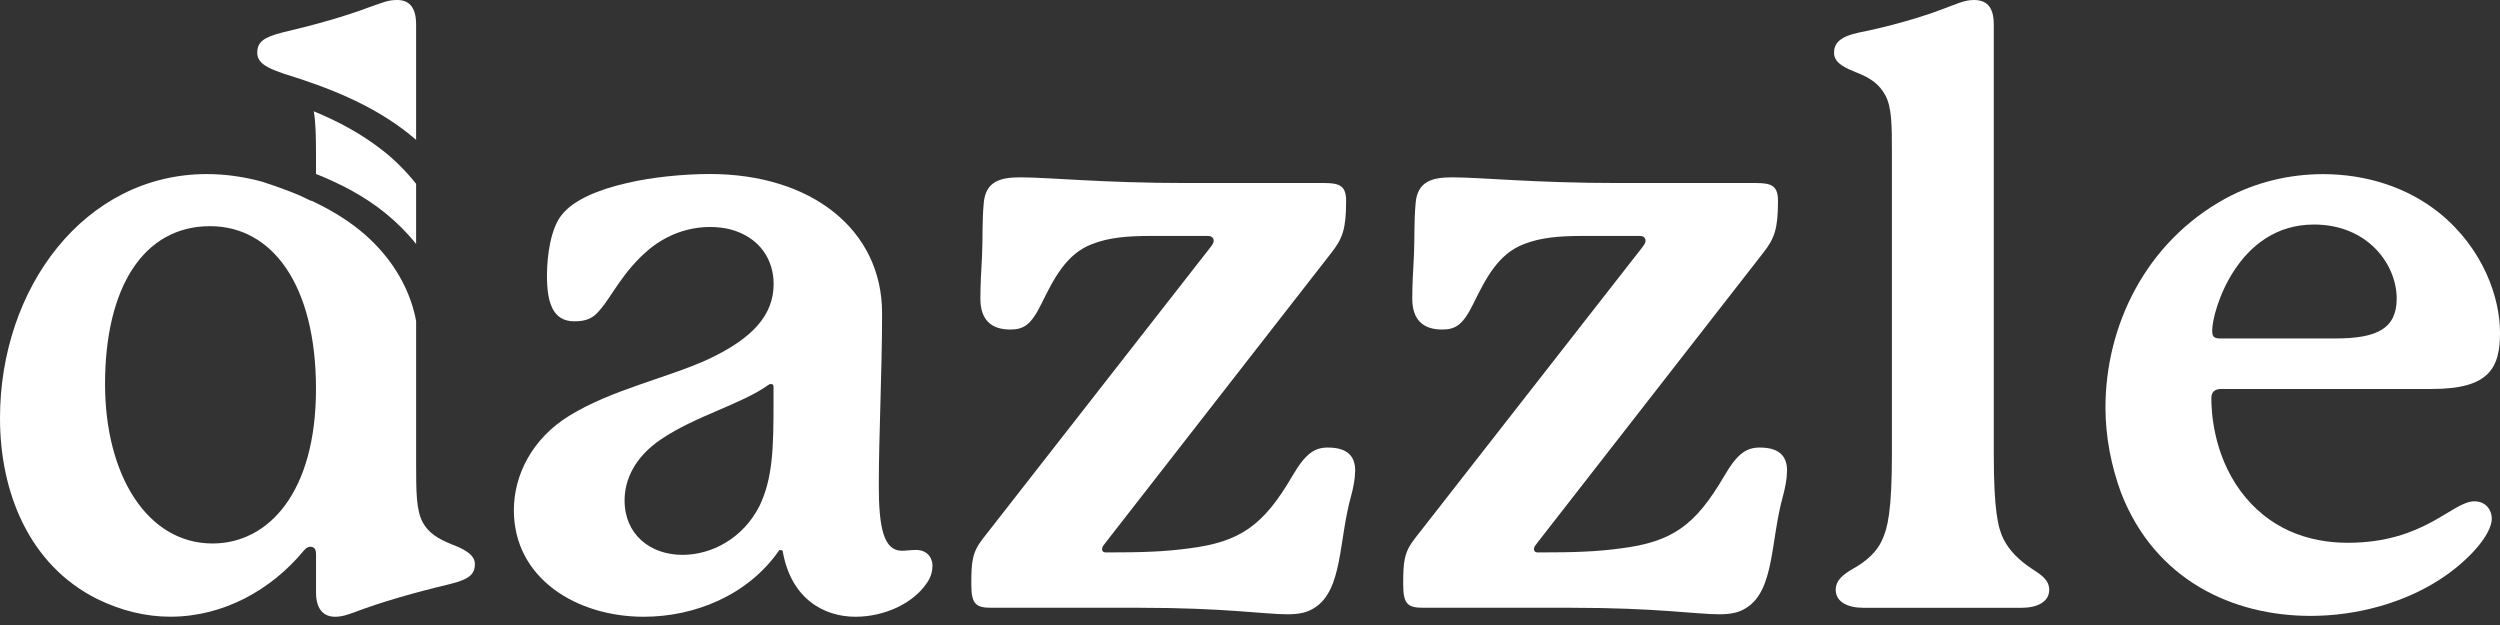
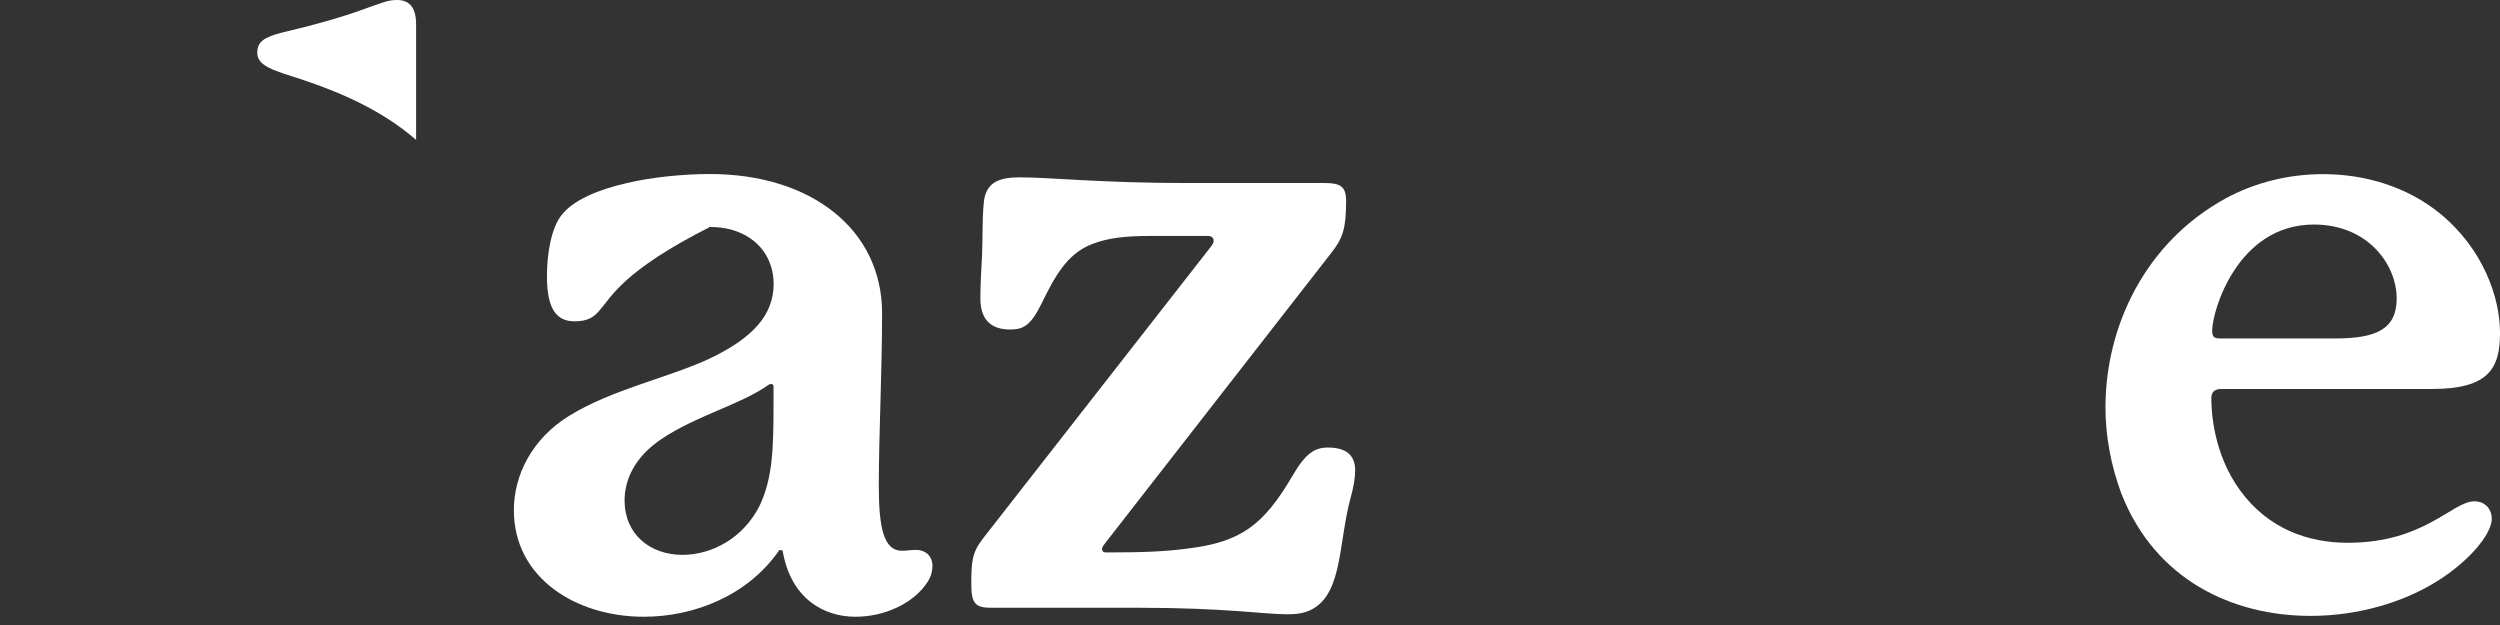
<svg xmlns="http://www.w3.org/2000/svg" width="160" height="40" viewBox="0 0 160 40" fill="none">
  <rect x="0" y="0" width="160" height="40" fill="#333333" stroke="none" />
-   <path d="M59.672 36.243C59.672 36.607 59.565 36.972 59.302 37.336C58.454 38.586 56.656 39.472 54.747 39.472C52.735 39.472 50.617 38.327 50.09 35.256C50.09 35.203 49.88 35.203 49.88 35.203C47.868 38.12 44.428 39.472 41.198 39.472C36.911 39.472 32.887 37.024 32.887 32.65C32.887 30.412 34.051 28.069 36.433 26.609C39.133 24.942 42.63 24.213 45.275 23.016C48.188 21.66 49.513 20.151 49.513 18.172C49.513 16.663 48.665 15.203 46.76 14.684C46.336 14.579 45.913 14.527 45.435 14.527C44.164 14.527 42.79 14.944 41.572 15.931C39.877 17.335 39.136 19.002 38.395 19.836C37.972 20.358 37.548 20.564 36.754 20.564C35.376 20.564 35.005 19.367 35.005 17.647C35.005 16.292 35.269 14.576 35.96 13.742C36.7 12.804 38.289 12.128 40.144 11.711C41.679 11.347 43.691 11.137 45.439 11.137C51.899 11.137 56.453 14.677 56.453 20.043C56.453 23.793 56.243 27.852 56.243 31.081C56.243 33.788 56.56 35.249 57.724 35.249C57.988 35.249 58.308 35.196 58.625 35.196C59.312 35.196 59.683 35.665 59.683 36.236L59.672 36.243ZM49.506 24.735C49.506 24.63 49.452 24.578 49.345 24.578C49.239 24.578 49.185 24.63 49.185 24.63C47.437 25.881 44.527 26.609 42.302 28.118C40.607 29.264 39.973 30.72 39.973 32.023C39.973 34.208 41.615 35.511 43.68 35.511C45.532 35.511 47.544 34.471 48.605 32.387C49.452 30.615 49.506 28.742 49.506 25.775V24.735Z" fill="white" />
+   <path d="M59.672 36.243C59.672 36.607 59.565 36.972 59.302 37.336C58.454 38.586 56.656 39.472 54.747 39.472C52.735 39.472 50.617 38.327 50.09 35.256C50.09 35.203 49.88 35.203 49.88 35.203C47.868 38.12 44.428 39.472 41.198 39.472C36.911 39.472 32.887 37.024 32.887 32.65C32.887 30.412 34.051 28.069 36.433 26.609C39.133 24.942 42.63 24.213 45.275 23.016C48.188 21.66 49.513 20.151 49.513 18.172C49.513 16.663 48.665 15.203 46.76 14.684C46.336 14.579 45.913 14.527 45.435 14.527C39.877 17.335 39.136 19.002 38.395 19.836C37.972 20.358 37.548 20.564 36.754 20.564C35.376 20.564 35.005 19.367 35.005 17.647C35.005 16.292 35.269 14.576 35.96 13.742C36.7 12.804 38.289 12.128 40.144 11.711C41.679 11.347 43.691 11.137 45.439 11.137C51.899 11.137 56.453 14.677 56.453 20.043C56.453 23.793 56.243 27.852 56.243 31.081C56.243 33.788 56.56 35.249 57.724 35.249C57.988 35.249 58.308 35.196 58.625 35.196C59.312 35.196 59.683 35.665 59.683 36.236L59.672 36.243ZM49.506 24.735C49.506 24.63 49.452 24.578 49.345 24.578C49.239 24.578 49.185 24.63 49.185 24.63C47.437 25.881 44.527 26.609 42.302 28.118C40.607 29.264 39.973 30.72 39.973 32.023C39.973 34.208 41.615 35.511 43.68 35.511C45.532 35.511 47.544 34.471 48.605 32.387C49.452 30.615 49.506 28.742 49.506 25.775V24.735Z" fill="white" />
  <path d="M86.727 30.149C86.727 30.618 86.621 31.189 86.464 31.763C85.67 34.628 85.933 37.752 84.135 38.897C83.658 39.209 83.131 39.314 82.387 39.314C80.905 39.314 78.416 38.897 72.911 38.897H63.435C62.431 38.897 62.164 38.638 62.164 37.388C62.164 35.931 62.218 35.356 62.905 34.47L77.465 15.829C77.626 15.622 77.675 15.517 77.675 15.412C77.675 15.205 77.515 15.1 77.305 15.1H73.652C72.117 15.1 70.953 15.205 69.891 15.622C68.25 16.245 67.456 17.807 66.662 19.422C65.974 20.826 65.497 21.089 64.65 21.089C63.432 21.089 62.745 20.465 62.745 19.11C62.745 18.277 62.798 17.289 62.851 16.351C62.905 15.1 62.851 14.214 62.958 13.017C63.065 11.612 64.016 11.35 65.287 11.35C67.139 11.35 70.582 11.714 75.931 11.714H84.772C85.777 11.714 86.151 11.924 86.151 12.859C86.151 14.631 85.937 15.254 85.196 16.193L70.796 34.677C70.635 34.887 70.532 34.989 70.532 35.146C70.532 35.251 70.586 35.356 70.796 35.356C73.178 35.356 74.556 35.304 76.091 35.097C79.374 34.681 80.855 33.64 82.711 30.464C83.558 29.007 84.139 28.643 84.986 28.643C86.414 28.643 86.735 29.371 86.735 30.152L86.727 30.149Z" fill="white" />
-   <path d="M114.368 30.149C114.368 30.618 114.261 31.189 114.105 31.763C113.31 34.628 113.574 37.752 111.776 38.897C111.299 39.209 110.772 39.314 110.027 39.314C108.546 39.314 106.057 38.897 100.552 38.897H91.076C90.072 38.897 89.805 38.638 89.805 37.388C89.805 35.931 89.858 35.356 90.545 34.47L105.106 15.829C105.266 15.622 105.316 15.517 105.316 15.412C105.316 15.205 105.156 15.1 104.946 15.1H101.292C99.757 15.1 98.593 15.205 97.532 15.622C95.89 16.245 95.096 17.807 94.302 19.422C93.615 20.826 93.138 21.089 92.29 21.089C91.072 21.089 90.385 20.465 90.385 19.11C90.385 18.277 90.439 17.289 90.492 16.351C90.545 15.1 90.492 14.214 90.599 13.017C90.706 11.612 91.656 11.35 92.928 11.35C94.779 11.35 98.223 11.714 103.571 11.714H112.413C113.417 11.714 113.791 11.924 113.791 12.859C113.791 14.631 113.578 15.254 112.837 16.193L98.436 34.677C98.276 34.887 98.173 34.989 98.173 35.146C98.173 35.251 98.226 35.356 98.436 35.356C100.819 35.356 102.197 35.304 103.732 35.097C107.015 34.681 108.496 33.64 110.351 30.464C111.199 29.007 111.779 28.643 112.627 28.643C114.055 28.643 114.375 29.371 114.375 30.152L114.368 30.149Z" fill="white" />
-   <path d="M131.149 37.752C131.149 38.533 130.355 38.898 129.401 38.898H119.234C118.28 38.898 117.486 38.533 117.486 37.752C117.486 37.129 117.963 36.765 118.597 36.397C119.444 35.928 120.132 35.304 120.448 34.576C120.819 33.795 121.082 32.65 121.082 29.057V9.893C121.082 8.02 121.082 6.875 120.659 6.094C120.288 5.418 119.758 5.001 118.807 4.637C118.173 4.378 117.379 4.062 117.379 3.387C117.379 2.763 117.749 2.346 118.967 2.084C120.819 1.72 122.831 1.145 124.209 0.627C125.22 0.259 125.697 0 126.331 0C127.072 0 127.602 0.364 127.602 1.562V29.057C127.602 32.65 127.866 33.795 128.236 34.523C128.607 35.252 129.24 35.879 130.038 36.397C130.672 36.814 131.149 37.126 131.149 37.752Z" fill="white" />
  <path d="M159.477 33.169C159.477 34.262 157.889 35.981 156.087 37.127C153.812 38.583 150.845 39.417 147.879 39.417C142.901 39.417 137.926 37.127 135.754 31.555C135.12 29.835 134.75 27.962 134.75 26.088C134.75 20.88 137.293 15.519 142.427 12.707C144.332 11.666 146.505 11.145 148.673 11.145C151.426 11.145 154.075 11.978 156.137 13.645C158.943 15.935 160.001 19.059 160.001 21.301C160.001 23.542 159.313 24.894 155.66 24.894H142.16C141.737 24.894 141.526 25.1 141.526 25.468C141.526 26.302 141.633 29.009 143.378 31.404C145.18 33.852 147.719 34.738 150.261 34.738C155.186 34.738 156.931 32.084 158.363 32.084C159.103 32.084 159.474 32.658 159.474 33.176L159.477 33.169ZM142.11 21.661H149.471C152.117 21.661 153.388 21.038 153.388 19.108C153.388 16.923 151.536 14.37 148.093 14.37C143.168 14.37 141.58 19.942 141.58 21.14C141.58 21.556 141.687 21.661 142.11 21.661Z" fill="white" />
-   <path d="M24.491 9.631C23.137 8.562 21.645 7.767 20.082 7.123C20.203 7.827 20.224 8.716 20.224 9.893V11.133C21.823 11.774 23.347 12.565 24.693 13.665C25.406 14.246 26.061 14.901 26.631 15.616V11.767C26.007 10.975 25.285 10.254 24.491 9.627V9.631Z" fill="white" />
-   <path d="M28.908 34.836C28.007 34.471 27.426 34.107 27.056 33.431C26.632 32.65 26.632 31.453 26.632 29.579V20.54C26.201 18.222 24.823 16.17 22.972 14.692C22.035 13.946 21.017 13.354 19.956 12.857C19.916 12.853 19.87 12.843 19.802 12.808C19.614 12.71 19.418 12.618 19.222 12.527C18.421 12.188 17.598 11.894 16.761 11.624C15.611 11.312 14.425 11.141 13.236 11.141C5.402 11.144 0 18.432 0 26.763C0 31.502 1.852 36.135 6.196 38.324C7.784 39.105 9.372 39.469 10.907 39.469C14.297 39.469 17.367 37.749 19.432 35.252C19.592 35.042 19.749 34.993 19.856 34.993C20.07 34.993 20.226 35.098 20.226 35.463V37.91C20.226 39.108 20.81 39.472 21.444 39.472C21.921 39.472 22.291 39.315 22.608 39.213C24.357 38.537 26.579 37.91 28.751 37.392C30.022 37.081 30.393 36.769 30.393 36.09C30.393 35.466 29.599 35.098 28.911 34.839L28.908 34.836ZM13.606 34.783C9.422 34.783 6.723 30.409 6.723 24.578C6.723 18.432 9.159 14.475 13.446 14.475C17.417 14.475 20.223 18.225 20.223 24.89C20.223 31.554 17.153 34.783 13.603 34.783H13.606Z" fill="white" />
  <path d="M17.946 4.633C18.021 4.661 18.085 4.686 18.153 4.714C21.03 5.6 23.85 6.703 26.211 8.601C26.354 8.717 26.492 8.832 26.631 8.951V1.562C26.631 0.364 26.101 0 25.413 0C24.829 0 24.513 0.158 23.612 0.469C22.077 1.044 20.275 1.562 18.053 2.084C16.835 2.395 16.465 2.707 16.465 3.387C16.465 4.066 17.206 4.374 17.946 4.637V4.633Z" fill="white" />
</svg>